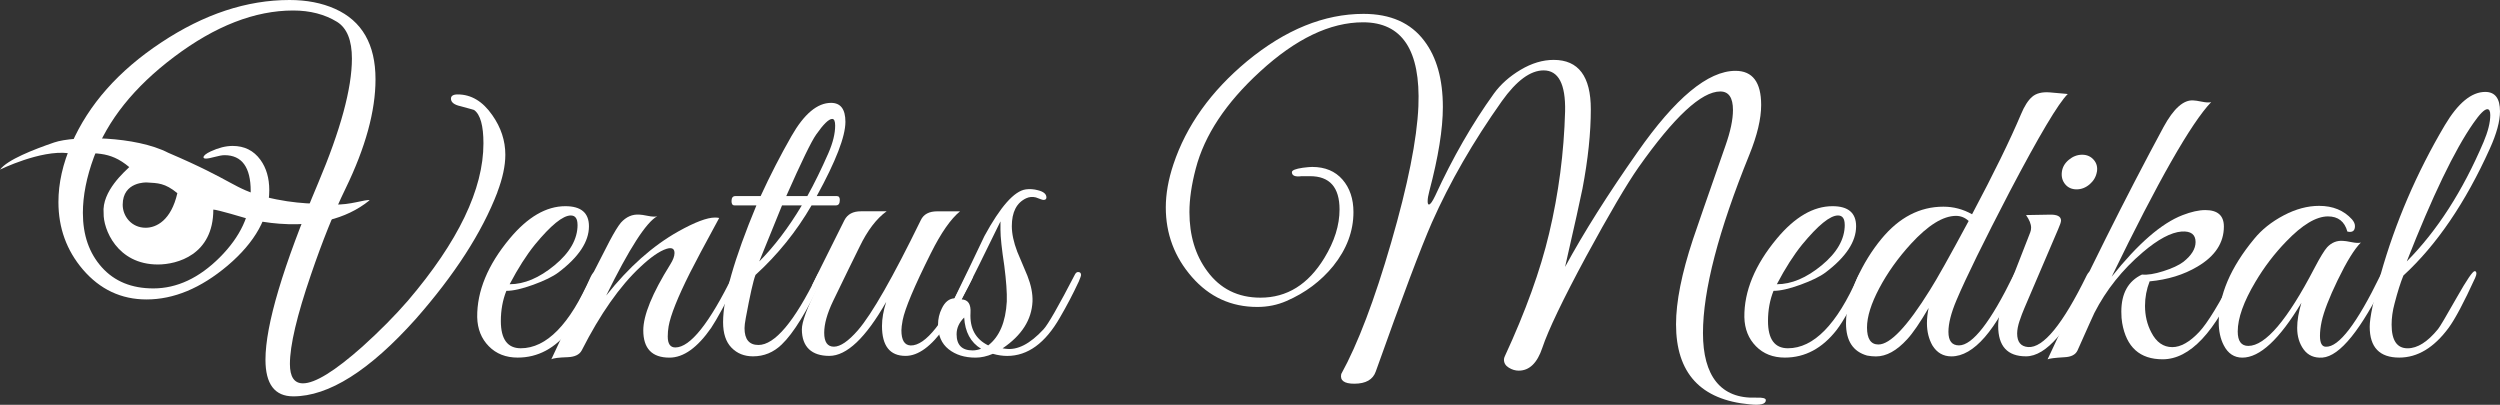
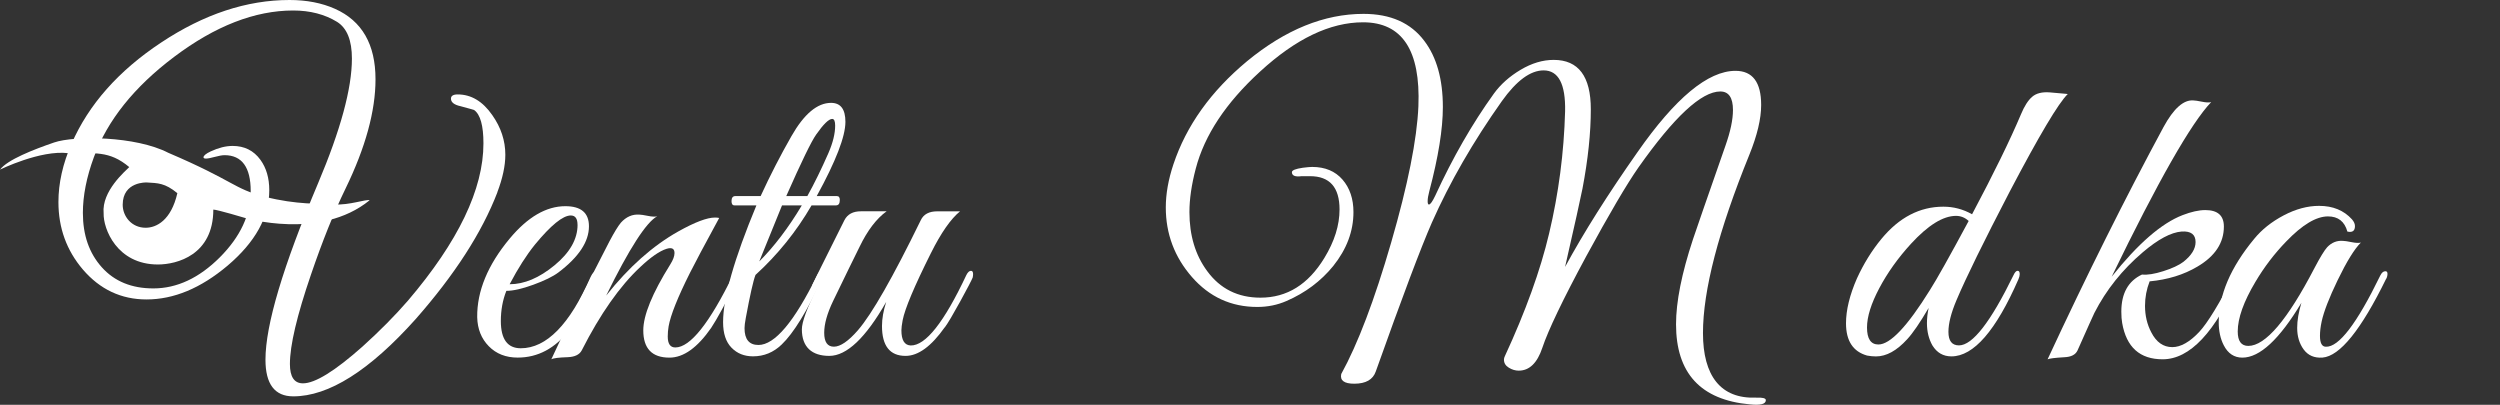
<svg xmlns="http://www.w3.org/2000/svg" id="katman_2" viewBox="0 0 616.56 99.83">
  <rect x="0" y="0" width="616.56" height="99.83" fill="#333333" stroke="none" />
  <defs>
    <style>      .cls-1 {        fill: #fff;      }    </style>
  </defs>
  <g id="katman_1">
    <g>
      <path class="cls-1" d="M82.49,50.42c-3.63-.25-9.33.12-17.17-1.9-7.84-2.02-7.35-3.8-23.82-10.84-8.05-4.15-23.12-4.27-28.16-2.54-5.04,1.73-11.52,4.25-13.33,6.69,0,0,9.99-4.91,16.84-4.05,6.4.08,10.07-.74,15.03,3.43-.87.91-6.85,5.9-6.32,11.39-.12,3.8,3.26,12.63,13.38,12.63,4.71,0,13.67-2.35,13.67-13.54.95,0,7.68,2.02,7.68,2.02,0,0,18.66,5.66,30.88-4.33-.95-.29-5.04,1.28-8.67,1.03ZM35.93,56.17c-3.52,0-5.67-2.86-5.67-5.67,0-5.78,5.94-5.5,5.94-5.5,2.75.17,4.46.11,7.54,2.64-1.54,6.72-5.17,8.53-7.82,8.53Z" />
      <g>
        <path class="cls-1" d="M122.67,47.42c-3.81,9.92-10.54,20.35-20.18,31.3-11.37,12.69-21.42,19.03-30.16,19.03-4.58,0-6.86-3.02-6.86-9.05,0-8.53,4.32-23.02,12.96-43.47,5.57-13.17,8.36-23.43,8.36-30.78,0-4.51-1.22-7.52-3.65-9.05-3.05-1.87-6.67-2.81-10.83-2.81-9.44,0-19.24,3.81-29.37,11.44-9.86,7.42-16.46,15.67-19.79,24.75-1.81,4.92-2.71,9.5-2.71,13.73,0,5.48,1.56,9.95,4.68,13.42,3.12,3.47,7.35,5.2,12.69,5.2,5.82,0,11.28-2.55,16.38-7.64,5.1-5.1,7.64-10.56,7.64-16.38s-2.15-8.84-6.45-8.84c-.56,0-1.35.14-2.39.42-1.04.28-1.77.42-2.18.42s-.62-.1-.62-.31c0-.42.59-.9,1.77-1.46,1.94-.9,3.74-1.35,5.41-1.35,2.91,0,5.2,1.14,6.86,3.43,1.46,2.01,2.18,4.51,2.18,7.49,0,6.59-3.43,12.79-10.3,18.62-6.59,5.55-13.24,8.32-19.97,8.32-6.24,0-11.48-2.46-15.7-7.38-4.02-4.71-6.03-10.26-6.03-16.64,0-4.64,1.07-9.43,3.22-14.35,4.23-9.71,11.61-18.04,22.15-25.01C50.32,3.48,60.86,0,71.4,0c4.23,0,7.97.73,11.23,2.18,6.66,2.98,9.98,8.77,9.98,17.37,0,7.84-2.46,16.81-7.38,26.94-2.84,5.82-5.69,12.9-8.53,21.22-3.47,10.12-5.2,17.47-5.2,22.05,0,3.19,1.07,4.78,3.22,4.78,2.98,0,7.87-3.02,14.66-9.05,4.3-3.88,8.04-7.66,11.23-11.34,12.41-14.56,18.62-27.49,18.62-38.79,0-4.37-.76-7.11-2.29-8.22-.14-.07-1.25-.38-3.33-.94-1.6-.35-2.39-.97-2.39-1.87,0-.69.55-1.04,1.66-1.04,3.33,0,6.17,1.7,8.53,5.1,2.15,3.05,3.22,6.31,3.22,9.78,0,2.7-.66,5.79-1.98,9.26Z" />
        <path class="cls-1" d="M147.53,68.42c-2.91,6.28-5.27,10.59-7.07,12.94-3.54,4.55-7.8,6.83-12.79,6.83-2.91,0-5.29-.93-7.12-2.8-1.84-1.87-2.79-4.25-2.86-7.16-.07-6.43,2.6-12.89,8.01-19.39,4.44-5.32,9.01-7.99,13.73-7.99,3.88,0,5.82,1.65,5.82,4.96,0,3.79-2.51,7.58-7.52,11.37-1.39,1.04-3.47,2.05-6.22,3.05-2.75,1-4.96,1.5-6.63,1.5-.91,2.28-1.36,4.76-1.36,7.44,0,4.48,1.64,6.72,4.91,6.72,6.34,0,12.08-5.86,17.23-17.59.42-.96.97-1.44,1.67-1.44.35,0,.52.21.52.62,0,.14-.1.45-.31.93ZM142.43,55.43c0-1.52-.56-2.29-1.66-2.29-1.94,0-4.89,2.39-8.84,7.18-2.08,2.57-4.16,5.82-6.24,9.78,3.6,0,7.3-1.56,11.08-4.68,3.78-3.12,5.67-6.45,5.67-9.98Z" />
        <path class="cls-1" d="M181.95,68.84c-2.98,5.93-5.17,9.94-6.55,12.01-3.4,4.9-6.83,7.35-10.3,7.35-4.3,0-6.45-2.24-6.45-6.73,0-3.73,2.22-9.15,6.66-16.26.69-1.1,1.04-2.04,1.04-2.8,0-1.11-.66-1.45-1.98-1.04-1.73.56-3.88,2.05-6.45,4.47-5.06,4.72-9.88,11.58-14.46,20.59-.56,1.04-1.7,1.59-3.43,1.66-2.22.07-3.57.24-4.06.52,3.88-8.46,8.67-18.16,14.35-29.12,1.18-2.22,2.11-3.74,2.81-4.58,1.32-1.46,2.84-2.11,4.58-1.98.35,0,1.04.1,2.08.31,1.04.21,1.8.24,2.29.1-2.7,1.46-6.9,7.97-12.58,19.55,5.55-7,11.47-12.27,17.78-15.81,4.09-2.29,7.11-3.43,9.05-3.43.42,0,.76.04,1.04.1-3.61,6.63-6,11.13-7.18,13.48-3.05,6.08-4.82,10.51-5.3,13.27-.14.83-.21,1.66-.21,2.49,0,1.8.62,2.7,1.87,2.7,3.67,0,8.42-5.96,14.25-17.89.35-.69.69-1.04,1.04-1.04.28,0,.42.24.42.72s-.1.93-.31,1.34Z" />
        <path class="cls-1" d="M206.39,48.36c.48,0,.73.31.73.94,0,.9-.31,1.35-.94,1.35h-6.03c-3.74,6.45-8.36,12.17-13.83,17.16-.56,1.46-1.35,4.99-2.39,10.61-.21,1.11-.31,1.94-.31,2.5,0,2.77,1.14,4.16,3.43,4.16,4.02,0,8.84-5.72,14.46-17.16.35-.76.76-1.14,1.25-1.14.28,0,.42.21.42.62,0,.35-.1.73-.31,1.14-3.81,8.18-7.18,13.66-10.09,16.43-2.01,1.94-4.37,2.91-7.07,2.91-2.15,0-3.92-.71-5.3-2.13-1.39-1.42-2.08-3.52-2.08-6.29,0-6.03,2.74-15.63,8.22-28.81h-5.41c-.49,0-.73-.35-.73-1.04,0-.83.31-1.25.94-1.25h6.24c2.36-5.13,4.89-10.05,7.59-14.77,3.12-5.48,6.38-8.22,9.78-8.22,2.36,0,3.54,1.56,3.54,4.68,0,3.61-2.36,9.71-7.07,18.3h4.99ZM197.76,50.65h-4.89c-1.04,2.5-2.91,7.11-5.62,13.83,3.67-3.67,7.18-8.28,10.5-13.83ZM204.31,37.75c1.11-2.56,1.66-4.82,1.66-6.76,0-1.11-.24-1.66-.73-1.66-.83,0-2.15,1.28-3.95,3.85-1.18,1.66-3.64,6.73-7.38,15.18h5.2c1.73-3.12,3.47-6.66,5.2-10.61Z" />
        <path class="cls-1" d="M233.01,80.7c-3.33,4.72-6.55,7.07-9.67,7.07-3.88,0-5.82-2.46-5.82-7.38,0-1.8.35-3.78,1.04-5.93-5.06,8.88-9.74,13.31-14.04,13.31s-6.76-2.18-6.76-6.55c0-1.8,1.25-5.2,3.74-10.19-.76.07-1.14-.21-1.14-.83,0-.07,2.63-5.37,7.9-15.91.76-1.46,2.11-2.18,4.06-2.18h6.34c-2.5,1.8-4.72,4.72-6.66,8.74-1.25,2.5-3.43,6.97-6.55,13.42-1.46,3.05-2.18,5.65-2.18,7.8,0,2.29.8,3.43,2.39,3.43s3.57-1.35,5.93-4.06c3.47-4.02,8.63-13.07,15.5-27.14.69-1.46,2.04-2.18,4.06-2.18h5.62c-2.29,1.87-4.68,5.3-7.18,10.3-4.09,8.18-6.41,13.69-6.97,16.54-.21,1.11-.31,1.94-.31,2.5,0,2.43.76,3.68,2.29,3.74,3.67.07,8.25-5.72,13.73-17.37.35-.69.73-1.04,1.14-1.04.35,0,.52.28.52.83,0,.28-.04.56-.1.83-.28.69-1.3,2.65-3.07,5.88-1.77,3.22-3.03,5.36-3.8,6.4Z" />
-         <path class="cls-1" d="M265.98,69.58c-1.32,2.84-2.84,5.76-4.58,8.74-3.61,6.31-7.94,9.46-13,9.46-1.11,0-2.29-.17-3.54-.52-1.46.62-2.88.94-4.26.94-2.7,0-4.92-.69-6.66-2.08-1.73-1.38-2.6-3.39-2.6-6.02,0-1.45.31-2.8.94-4.04.76-1.59,1.8-2.42,3.12-2.49,2.5-5.12,4.96-10.24,7.38-15.35,3.95-7.26,7.35-11.1,10.19-11.51.97-.14,1.98-.07,3.02.21,1.39.35,2.08.94,2.08,1.77,0,.42-.24.62-.73.62-.21,0-.83-.21-1.87-.62-.83-.21-1.63-.14-2.39.21-2.36,1.11-3.54,3.4-3.54,6.86,0,1.87.45,3.99,1.35,6.34.83,1.94,1.66,3.92,2.5,5.93.9,2.29,1.32,4.4,1.25,6.34-.21,4.51-2.67,8.36-7.38,11.54l.73.1c2.91.42,6.03-1.18,9.36-4.78,1.11-1.18,3.71-5.72,7.8-13.62.21-.35.45-.52.73-.52.48,0,.73.24.73.73,0,.21-.21.8-.62,1.77ZM241.95,86.01c-2.57-1.57-3.95-4.14-4.16-7.7-1.25,1.23-1.87,2.6-1.87,4.11,0,2.67,1.32,4,3.95,4,.69,0,1.39-.14,2.08-.41ZM248.3,74.36c.07-2.15-.14-5.1-.62-8.84-.62-4.09-.94-7.04-.94-8.84v-2.08c-3.94,8.11-7.13,14.53-9.57,19.24,1.59.07,2.32,1.18,2.18,3.33-.21,3.81,1.25,6.48,4.37,8.01,2.77-2.15,4.3-5.75,4.58-10.82Z" />
        <path class="cls-1" d="M433.11,98.07c1.59-.07,2.39.14,2.39.62,0,.97-1.32,1.32-3.95,1.04-12.13-1.11-18.2-7.7-18.2-19.76,0-5.55,1.39-12.51,4.16-20.9.76-2.29,3.43-9.98,8.01-23.09,1.25-3.54,1.87-6.48,1.87-8.84,0-3.05-1.04-4.58-3.12-4.58-4.65,0-11.37,6.24-20.18,18.72-2.91,4.16-7.21,11.48-12.9,21.94-5.76,10.68-9.36,18.2-10.82,22.57-1.25,3.74-3.19,5.62-5.82,5.62-.83,0-1.65-.24-2.44-.73-.8-.49-1.2-1.14-1.2-1.98,0-.28.07-.56.21-.83,5.13-11.09,8.77-21.18,10.92-30.26,2.36-9.91,3.67-19.97,3.95-30.16.14-6.72-1.63-10.09-5.3-10.09-3.26,0-6.69,2.53-10.3,7.59-7.07,9.98-12.83,19.97-17.26,29.95-2.7,6.17-7.32,18.41-13.83,36.71-.69,2.01-2.46,3.02-5.3,3.02-2.5,0-3.57-.8-3.22-2.39,4.09-7.42,8.2-18.23,12.32-32.45,4.12-14.21,6.36-25.41,6.71-33.59.55-13.8-4-20.7-13.65-20.7-8.13,0-16.6,4.06-25.42,12.17-8.41,7.7-13.69,15.67-15.84,23.92-1.04,3.95-1.56,7.52-1.56,10.71,0,5.76,1.46,10.61,4.38,14.56,3.2,4.37,7.58,6.55,13.14,6.55,6.54,0,11.78-3.26,15.75-9.78,2.5-4.09,3.75-8.08,3.75-11.96,0-5.48-2.43-8.22-7.28-8.22h-2.08c-1.6.21-2.39-.12-2.39-.99,0-.46.9-.83,2.7-1.09,1.04-.13,1.8-.2,2.29-.2,3.19,0,5.68,1.04,7.49,3.12,1.8,2.08,2.7,4.75,2.7,8.01,0,4.72-1.66,9.15-4.99,13.31-3.05,3.74-6.9,6.62-11.54,8.63-2.22.97-4.61,1.46-7.18,1.46-6.45,0-11.82-2.46-16.12-7.38-4.3-4.92-6.45-10.64-6.45-17.16,0-3.33.62-6.86,1.87-10.61,3.19-9.57,9.26-18.06,18.2-25.48,9.43-7.76,19-11.65,28.7-11.65,6.66,0,11.65,2.22,14.98,6.66,3.05,4.02,4.58,9.46,4.58,16.33,0,5.41-1.11,12.31-3.33,20.7-.28,1.04-.42,1.87-.42,2.5,0,.56.1.83.31.83.35,0,.87-.73,1.56-2.18,4.3-9.36,9.12-17.75,14.46-25.17,1.66-2.29,3.86-4.25,6.6-5.88,2.74-1.63,5.46-2.44,8.16-2.44,6.1,0,9.15,4.06,9.15,12.17,0,5.82-.68,12.34-2.05,19.55-.48,2.43-1.91,8.88-4.3,19.34,4.63-8.53,10.59-17.96,17.85-28.29,9.34-13.38,17.4-20.07,24.18-20.07,4.22,0,6.33,2.81,6.33,8.42,0,3.4-.97,7.49-2.91,12.27-7.63,18.79-11.44,33.45-11.44,43.99s4.37,16.26,13.1,15.91Z" />
-         <path class="cls-1" d="M460.04,68.42c-2.91,6.28-5.27,10.59-7.07,12.94-3.54,4.55-7.8,6.83-12.79,6.83-2.91,0-5.29-.93-7.12-2.8-1.84-1.87-2.79-4.25-2.86-7.16-.07-6.43,2.6-12.89,8.01-19.39,4.44-5.32,9.01-7.99,13.73-7.99,3.88,0,5.82,1.65,5.82,4.96,0,3.79-2.51,7.58-7.52,11.37-1.39,1.04-3.47,2.05-6.22,3.05-2.75,1-4.96,1.5-6.63,1.5-.91,2.28-1.36,4.76-1.36,7.44,0,4.48,1.64,6.72,4.91,6.72,6.34,0,12.08-5.86,17.23-17.59.42-.96.97-1.44,1.67-1.44.35,0,.52.21.52.62,0,.14-.1.45-.31.93ZM454.95,55.43c0-1.52-.56-2.29-1.66-2.29-1.94,0-4.89,2.39-8.84,7.18-2.08,2.57-4.16,5.82-6.24,9.78,3.6,0,7.3-1.56,11.08-4.68,3.78-3.12,5.67-6.45,5.67-9.98Z" />
        <path class="cls-1" d="M509.96,23.19c-2.29,2.22-7.07,10.26-14.35,24.13-6.38,12.27-10.75,21.18-13.1,26.73-1.32,3.12-1.98,5.72-1.98,7.8,0,2.22.87,3.33,2.6,3.33,3.33,0,7.8-5.75,13.42-17.26.35-.76.69-1.14,1.04-1.14s.52.28.52.83c0,.35-.1.76-.31,1.25-5.55,12.69-11.06,19.03-16.54,19.03-2.01,0-3.57-.9-4.68-2.7-.9-1.59-1.35-3.43-1.35-5.51,0-1.18.14-2.43.42-3.74-2.15,3.67-3.92,6.25-5.3,7.73-2.57,2.82-5.13,4.23-7.7,4.23-.69,0-1.42-.07-2.18-.21-3.47-.98-5.2-3.63-5.2-7.95,0-3.28.9-6.97,2.7-11.09,1.66-3.62,3.67-6.87,6.03-9.73,4.37-5.3,9.46-7.95,15.29-7.95,2.5,0,4.85.62,7.07,1.87,5.34-10.05,9.36-18.27,12.06-24.65.83-2.01,1.75-3.45,2.76-4.32,1-.87,2.44-1.23,4.32-1.09,3.26.28,4.75.42,4.47.42ZM485.52,54.5c-.9-.84-1.94-1.26-3.12-1.26-3.19,0-6.9,2.3-11.13,6.91-3.19,3.49-5.79,7.14-7.8,10.94-2.01,3.8-3.02,7.03-3.02,9.68,0,2.79.94,4.19,2.81,4.19,2.91,0,7.14-4.46,12.69-13.4,1.73-2.72,4.92-8.41,9.57-17.06Z" />
-         <path class="cls-1" d="M498.1,79.04c-.42,1.25-.62,2.32-.62,3.22,0,2.08.9,3.19,2.7,3.33,3.74.28,8.56-5.62,14.46-17.68.35-.69.73-1.04,1.14-1.04.35,0,.52.24.52.73,0,.42-.1.83-.31,1.25-5.89,12.69-11.34,19.03-16.33,19.03-4.58,0-6.86-2.5-6.86-7.49,0-1.87.42-3.88,1.25-6.03l6.66-17.06c.14-.35.21-.73.21-1.14,0-.9-.42-1.94-1.25-3.12l5.72-.1c1.94-.07,2.91.42,2.91,1.46,0,.35-.24,1.08-.73,2.18l-8.32,19.45c-.42.97-.8,1.98-1.14,3.02ZM517.13,42.43c-.21,1.18-.8,2.18-1.77,3.02-.97.83-2.05,1.25-3.22,1.25s-2.12-.42-2.81-1.25c-.69-.83-.97-1.84-.83-3.02.14-1.18.71-2.18,1.72-3.02,1-.83,2.1-1.25,3.28-1.25s2.13.42,2.86,1.25c.73.83.99,1.84.78,3.02Z" />
        <path class="cls-1" d="M552.18,68.54c-5.82,13.38-12.1,20.07-18.82,20.07-5.62,0-8.94-2.98-9.98-8.94-.14-.76-.21-1.7-.21-2.81,0-4.51,1.7-7.56,5.1-9.15,1.32.14,3.07-.14,5.25-.83,2.18-.69,3.83-1.46,4.94-2.29,2.01-1.59,3.02-3.22,3.02-4.89,0-1.87-1.14-2.74-3.43-2.6-2.64.21-5.82,1.91-9.57,5.1-5.06,4.3-9.05,9.29-11.96,14.98-.21.42-1.6,3.5-4.16,9.26-.49,1.04-1.56,1.59-3.22,1.66-2.36.14-3.74.31-4.16.52,9.64-20.73,19.17-39.83,28.6-57.3,2.5-4.58,4.96-6.76,7.38-6.55.35,0,1.04.1,2.08.31s1.8.24,2.29.1c-4.92,5.13-13.1,19.48-24.54,43.06,6.45-8.11,12.27-13.17,17.47-15.18,2.15-.83,4.02-1.25,5.62-1.25,3.05,0,4.58,1.35,4.58,4.06,0,4.02-2.17,7.32-6.52,9.88-3.38,2.01-7.31,3.22-11.79,3.64-.76,1.94-1.14,3.95-1.14,6.03,0,2.43.52,4.61,1.55,6.55,1.24,2.43,2.97,3.64,5.18,3.64,2.07,0,4.28-1.25,6.63-3.74,2.07-2.22,4.97-6.97,8.7-14.25.28-.55.55-.83.83-.83.69,0,.79.59.31,1.77Z" />
        <path class="cls-1" d="M588.48,68.75c-6.17,12.61-11.41,19.09-15.7,19.44-2.01.14-3.55-.53-4.63-1.99-1.08-1.47-1.61-3.25-1.61-5.34,0-1.82.35-3.88,1.04-6.18-5.41,9.01-10.26,13.52-14.56,13.52-2.01,0-3.54-1.01-4.58-3.03-.83-1.6-1.25-3.52-1.25-5.75,0-6.62,2.91-13.46,8.74-20.5,1.87-2.3,4.3-4.23,7.28-5.8,2.98-1.57,5.89-2.35,8.74-2.35,3.4,0,6.1,1.11,8.11,3.33.48.56.73,1.11.73,1.66,0,1.18-.62,1.63-1.87,1.35-.69-2.5-2.29-3.74-4.78-3.74-2.91,0-6.34,2.06-10.3,6.18-2.91,3-5.44,6.32-7.59,9.95-2.91,4.88-4.37,8.97-4.37,12.25,0,2.37.87,3.56,2.6,3.56,4.23,0,9.67-6.4,16.33-19.21,1.39-2.65,2.43-4.35,3.12-5.12,1.11-1.18,2.43-1.7,3.95-1.57.35,0,1.04.1,2.08.31s1.8.24,2.29.1c-1.6,1.6-3.5,4.68-5.72,9.26-2.08,4.3-3.4,7.7-3.95,10.19-.28,1.32-.42,2.5-.42,3.54,0,1.8.48,2.7,1.46,2.7,3.19.14,7.66-5.72,13.42-17.57.35-.7.76-1.05,1.25-1.05.35,0,.52.21.52.63s-.1.84-.31,1.25Z" />
-         <path class="cls-1" d="M614.06,36.65c-6.03,13.36-13.14,23.79-21.32,31.3-.69,1.67-1.42,3.96-2.18,6.89-.49,1.81-.73,3.55-.73,5.22,0,3.9,1.32,5.84,3.95,5.84,2.43,0,4.92-1.58,7.49-4.73.42-.49,1.98-3.12,4.68-7.89,2.43-4.28,3.88-6.41,4.37-6.41.28,0,.42.21.42.63,0,.21-.1.56-.31,1.04-2.77,6.06-4.96,10.17-6.55,12.33-3.61,4.88-7.66,7.32-12.17,7.32-4.85,0-7.28-2.53-7.28-7.6,0-2.22.9-6.53,2.7-12.92,3.6-12.78,8.87-25.04,15.81-36.77,3.26-5.49,6.59-8.23,9.98-8.23,2.43,0,3.64,1.6,3.64,4.8,0,2.43-.83,5.5-2.5,9.18ZM612.5,35.05c1.11-2.63,1.66-4.85,1.66-6.66,0-.97-.24-1.46-.73-1.46-.69,0-1.84,1.14-3.43,3.43-4.65,6.66-10.12,18.03-16.43,34.11,7.49-7.56,13.8-17.37,18.93-29.43Z" />
      </g>
    </g>
  </g>
</svg>